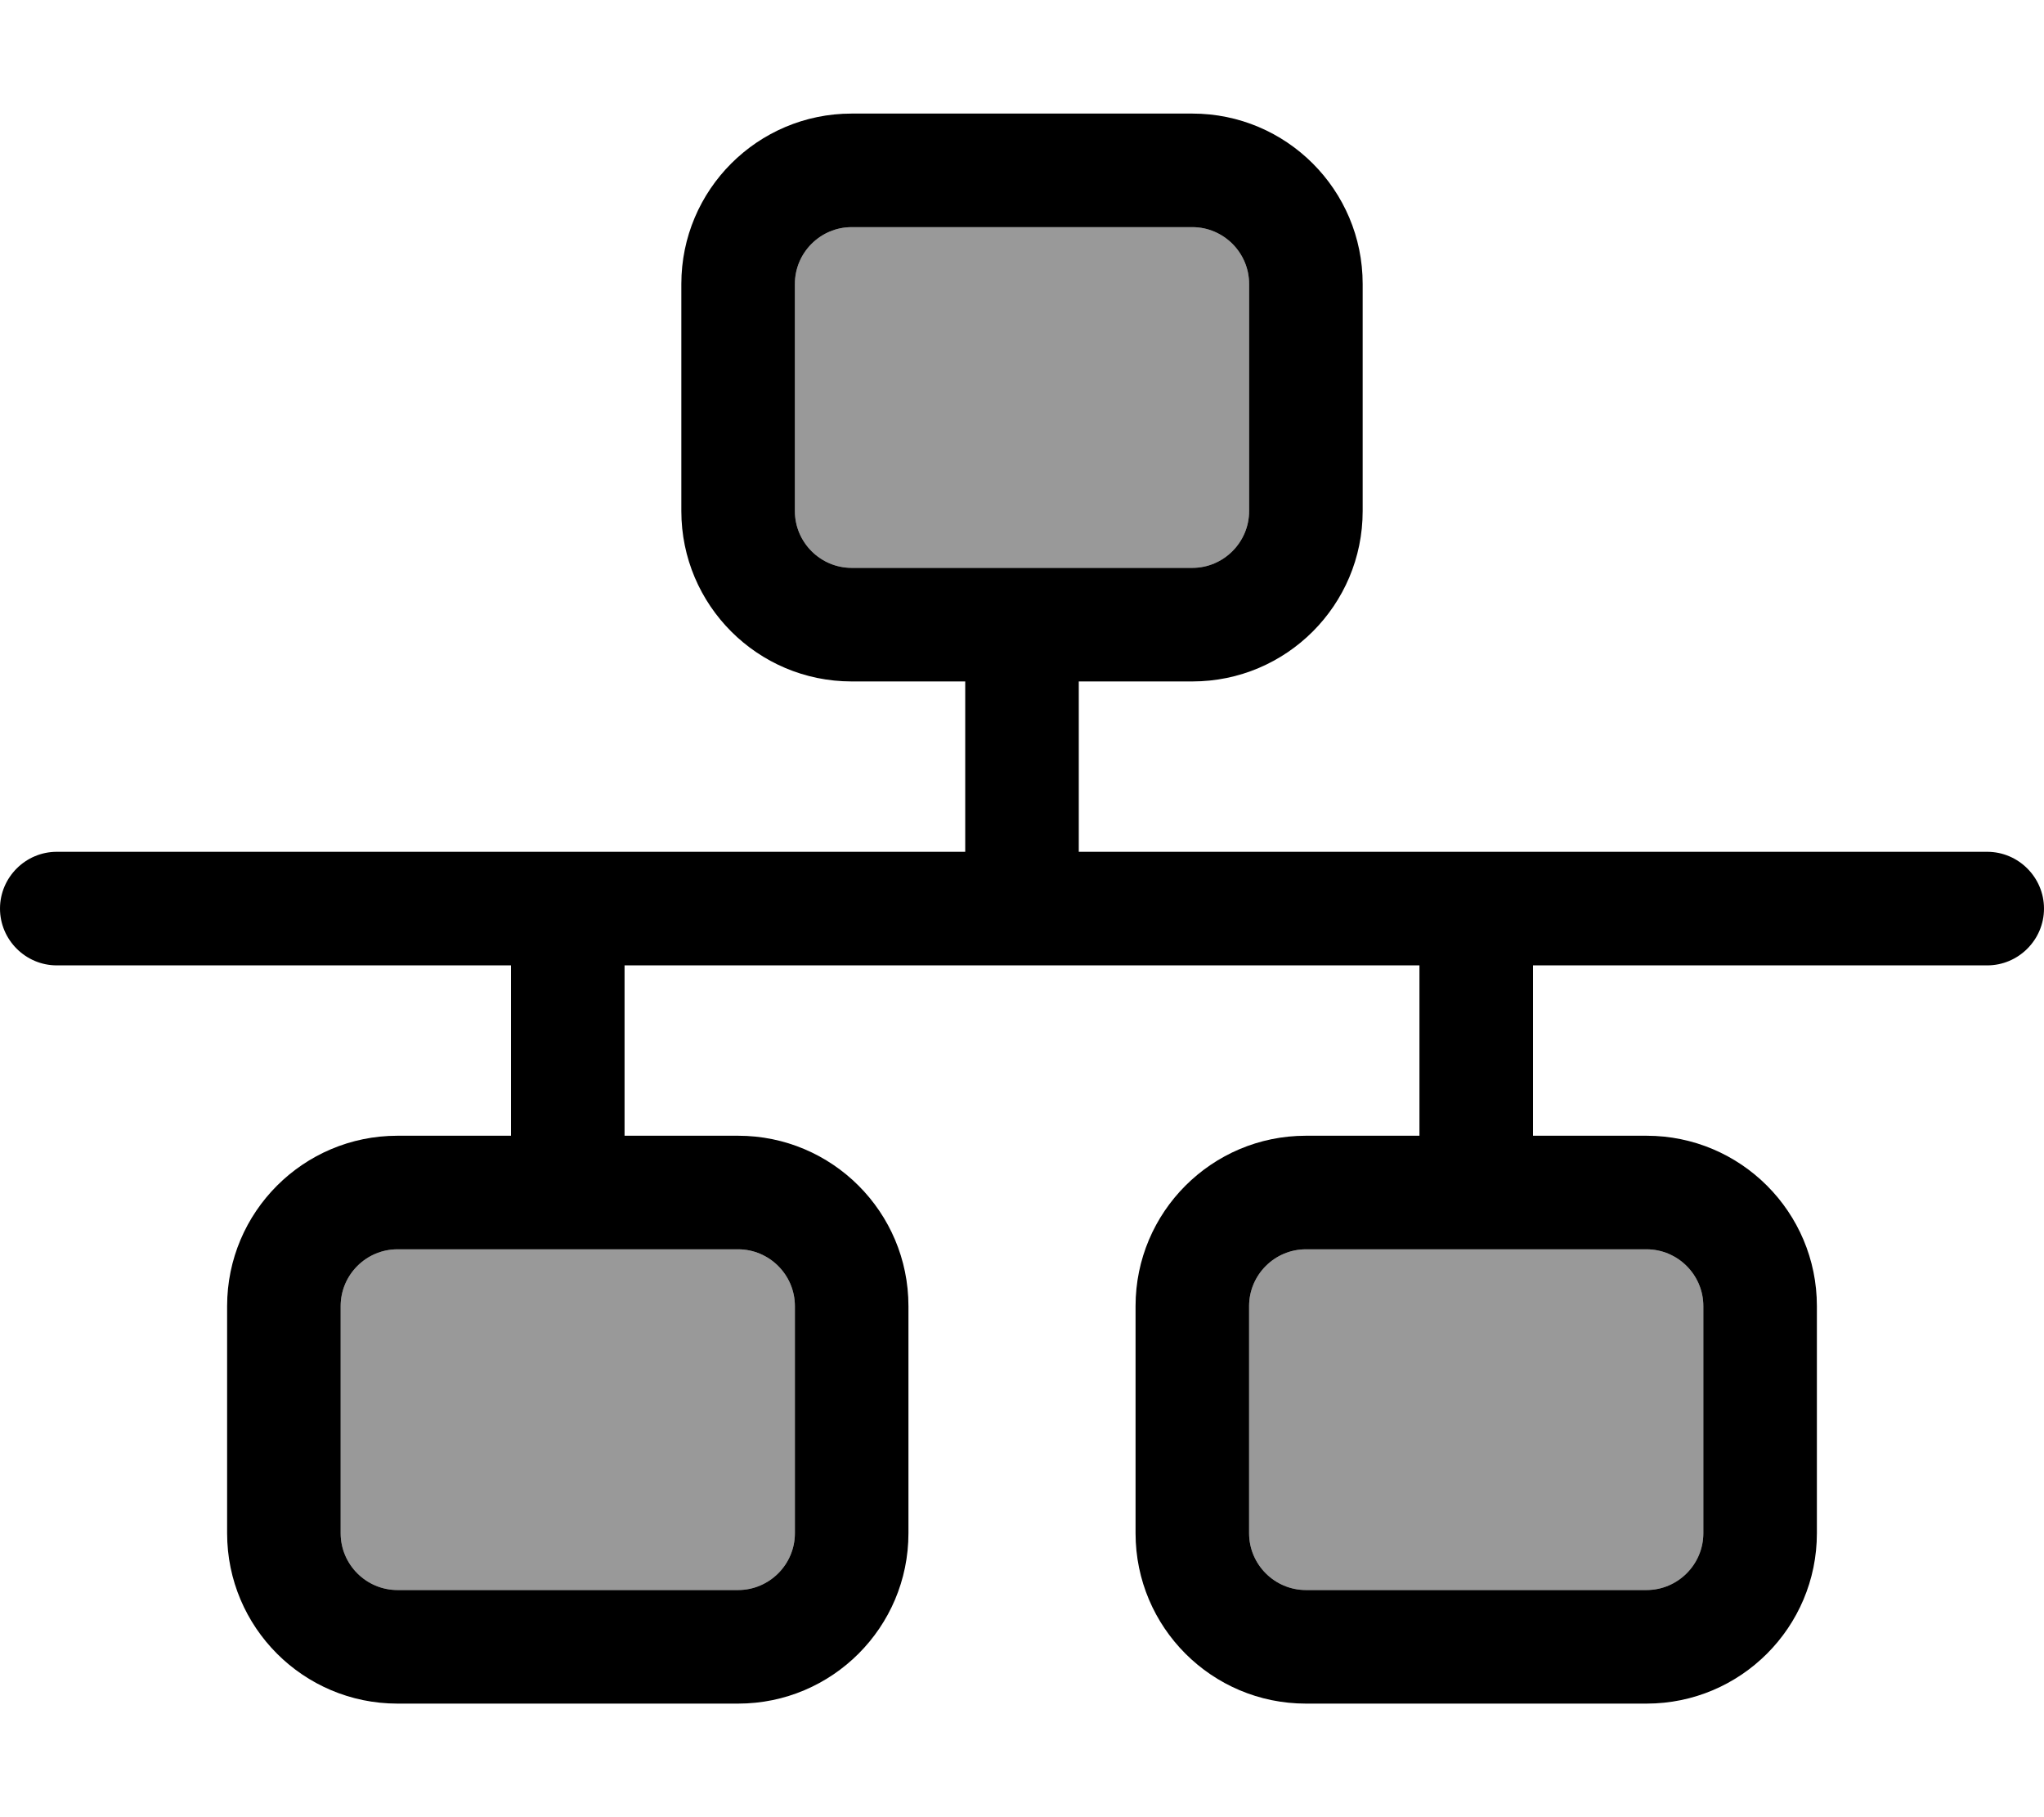
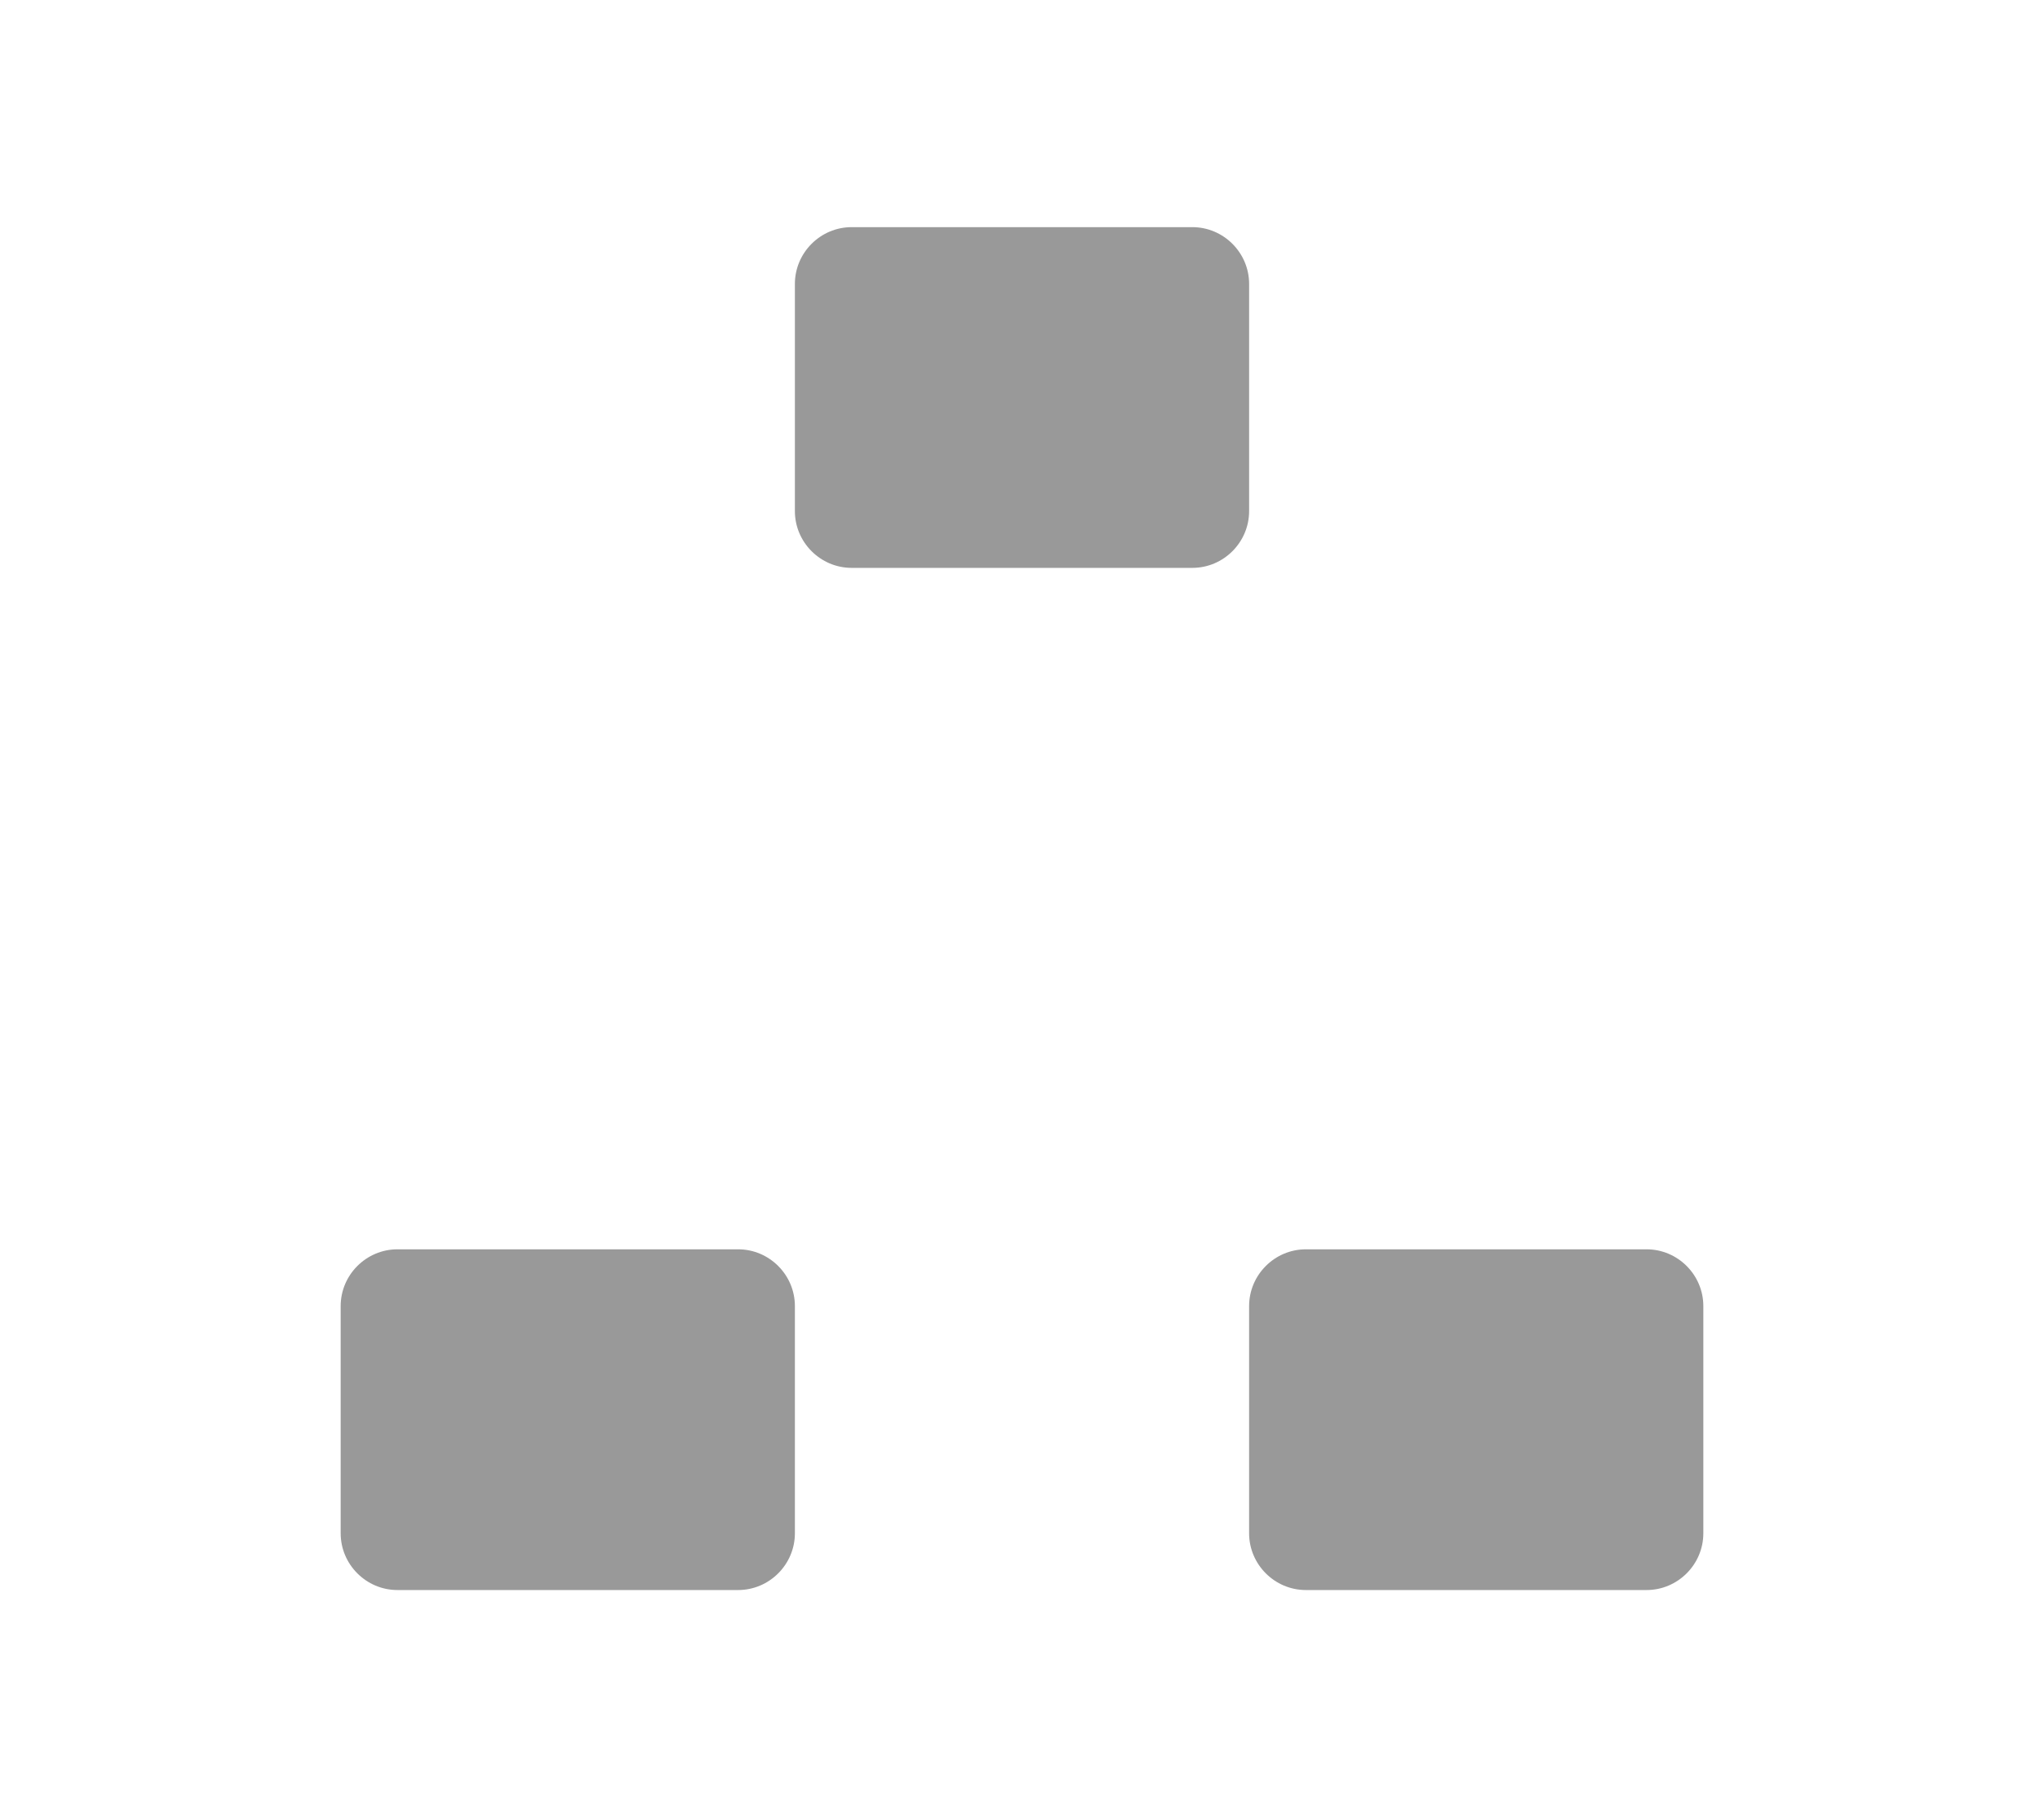
<svg xmlns="http://www.w3.org/2000/svg" viewBox="0 0 576 512">
  <path style="fill:currentColor;opacity:.4" d="M96 368l0 64c0 8.8 7.2 16 16 16l96 0c8.8 0 16-7.2 16-16l0-64c0-8.8-7.2-16-16-16l-96 0c-8.8 0-16 7.2-16 16zM224 80l0 64c0 8.8 7.2 16 16 16l96 0c8.8 0 16-7.2 16-16l0-64c0-8.8-7.2-16-16-16l-96 0c-8.8 0-16 7.2-16 16zM352 368l0 64c0 8.8 7.2 16 16 16l96 0c8.8 0 16-7.2 16-16l0-64c0-8.8-7.2-16-16-16l-96 0c-8.8 0-16 7.2-16 16z" />
-   <path style="fill:currentColor;opacity:1" d="M336 64c8.8 0 16 7.2 16 16l0 64c0 8.8-7.2 16-16 16l-96 0c-8.8 0-16-7.2-16-16l0-64c0-8.8 7.2-16 16-16l96 0zM240 32c-26.5 0-48 21.5-48 48l0 64c0 26.5 21.5 48 48 48l32 0 0 48-256 0c-8.8 0-16 7.2-16 16s7.2 16 16 16l128 0 0 48-32 0c-26.5 0-48 21.5-48 48l0 64c0 26.5 21.5 48 48 48l96 0c26.5 0 48-21.5 48-48l0-64c0-26.5-21.5-48-48-48l-32 0 0-48 224 0 0 48-32 0c-26.5 0-48 21.5-48 48l0 64c0 26.5 21.5 48 48 48l96 0c26.5 0 48-21.5 48-48l0-64c0-26.5-21.5-48-48-48l-32 0 0-48 128 0c8.8 0 16-7.2 16-16s-7.2-16-16-16l-256 0 0-48 32 0c26.5 0 48-21.5 48-48l0-64c0-26.5-21.5-48-48-48l-96 0zM112 352l96 0c8.8 0 16 7.2 16 16l0 64c0 8.8-7.2 16-16 16l-96 0c-8.8 0-16-7.2-16-16l0-64c0-8.8 7.2-16 16-16zm352 0c8.8 0 16 7.2 16 16l0 64c0 8.8-7.2 16-16 16l-96 0c-8.8 0-16-7.2-16-16l0-64c0-8.8 7.2-16 16-16l96 0z" />
</svg>